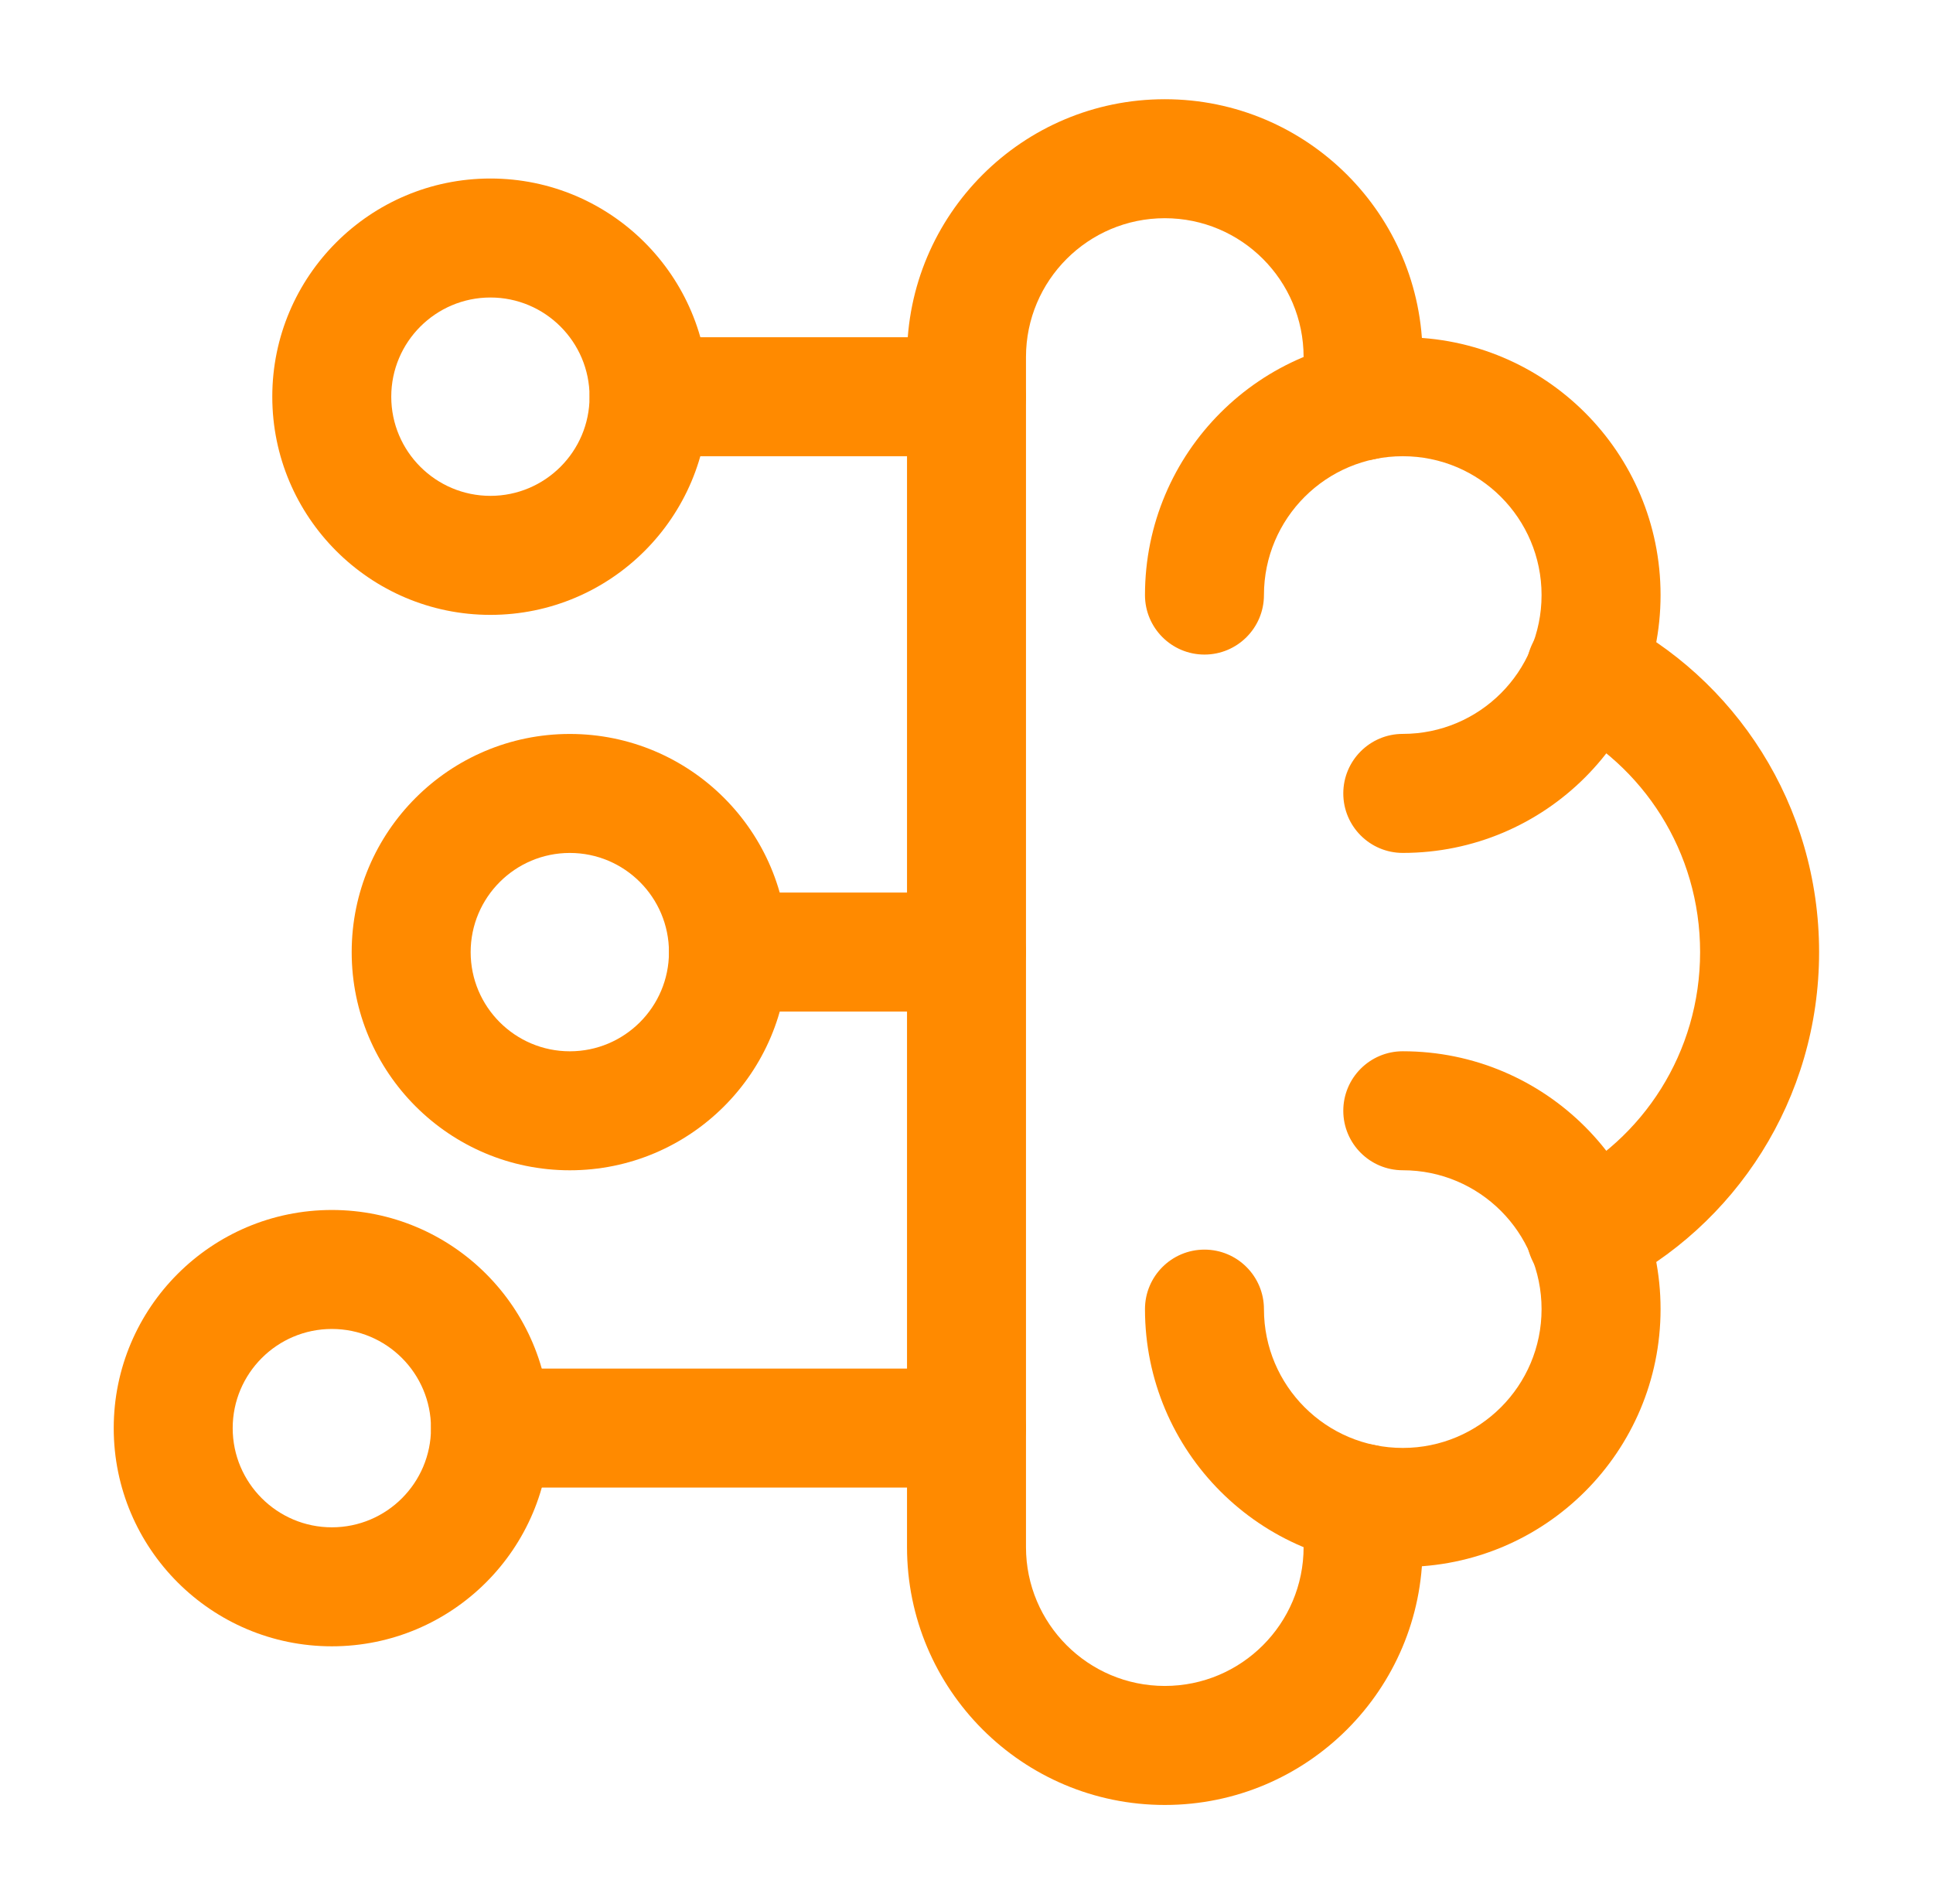
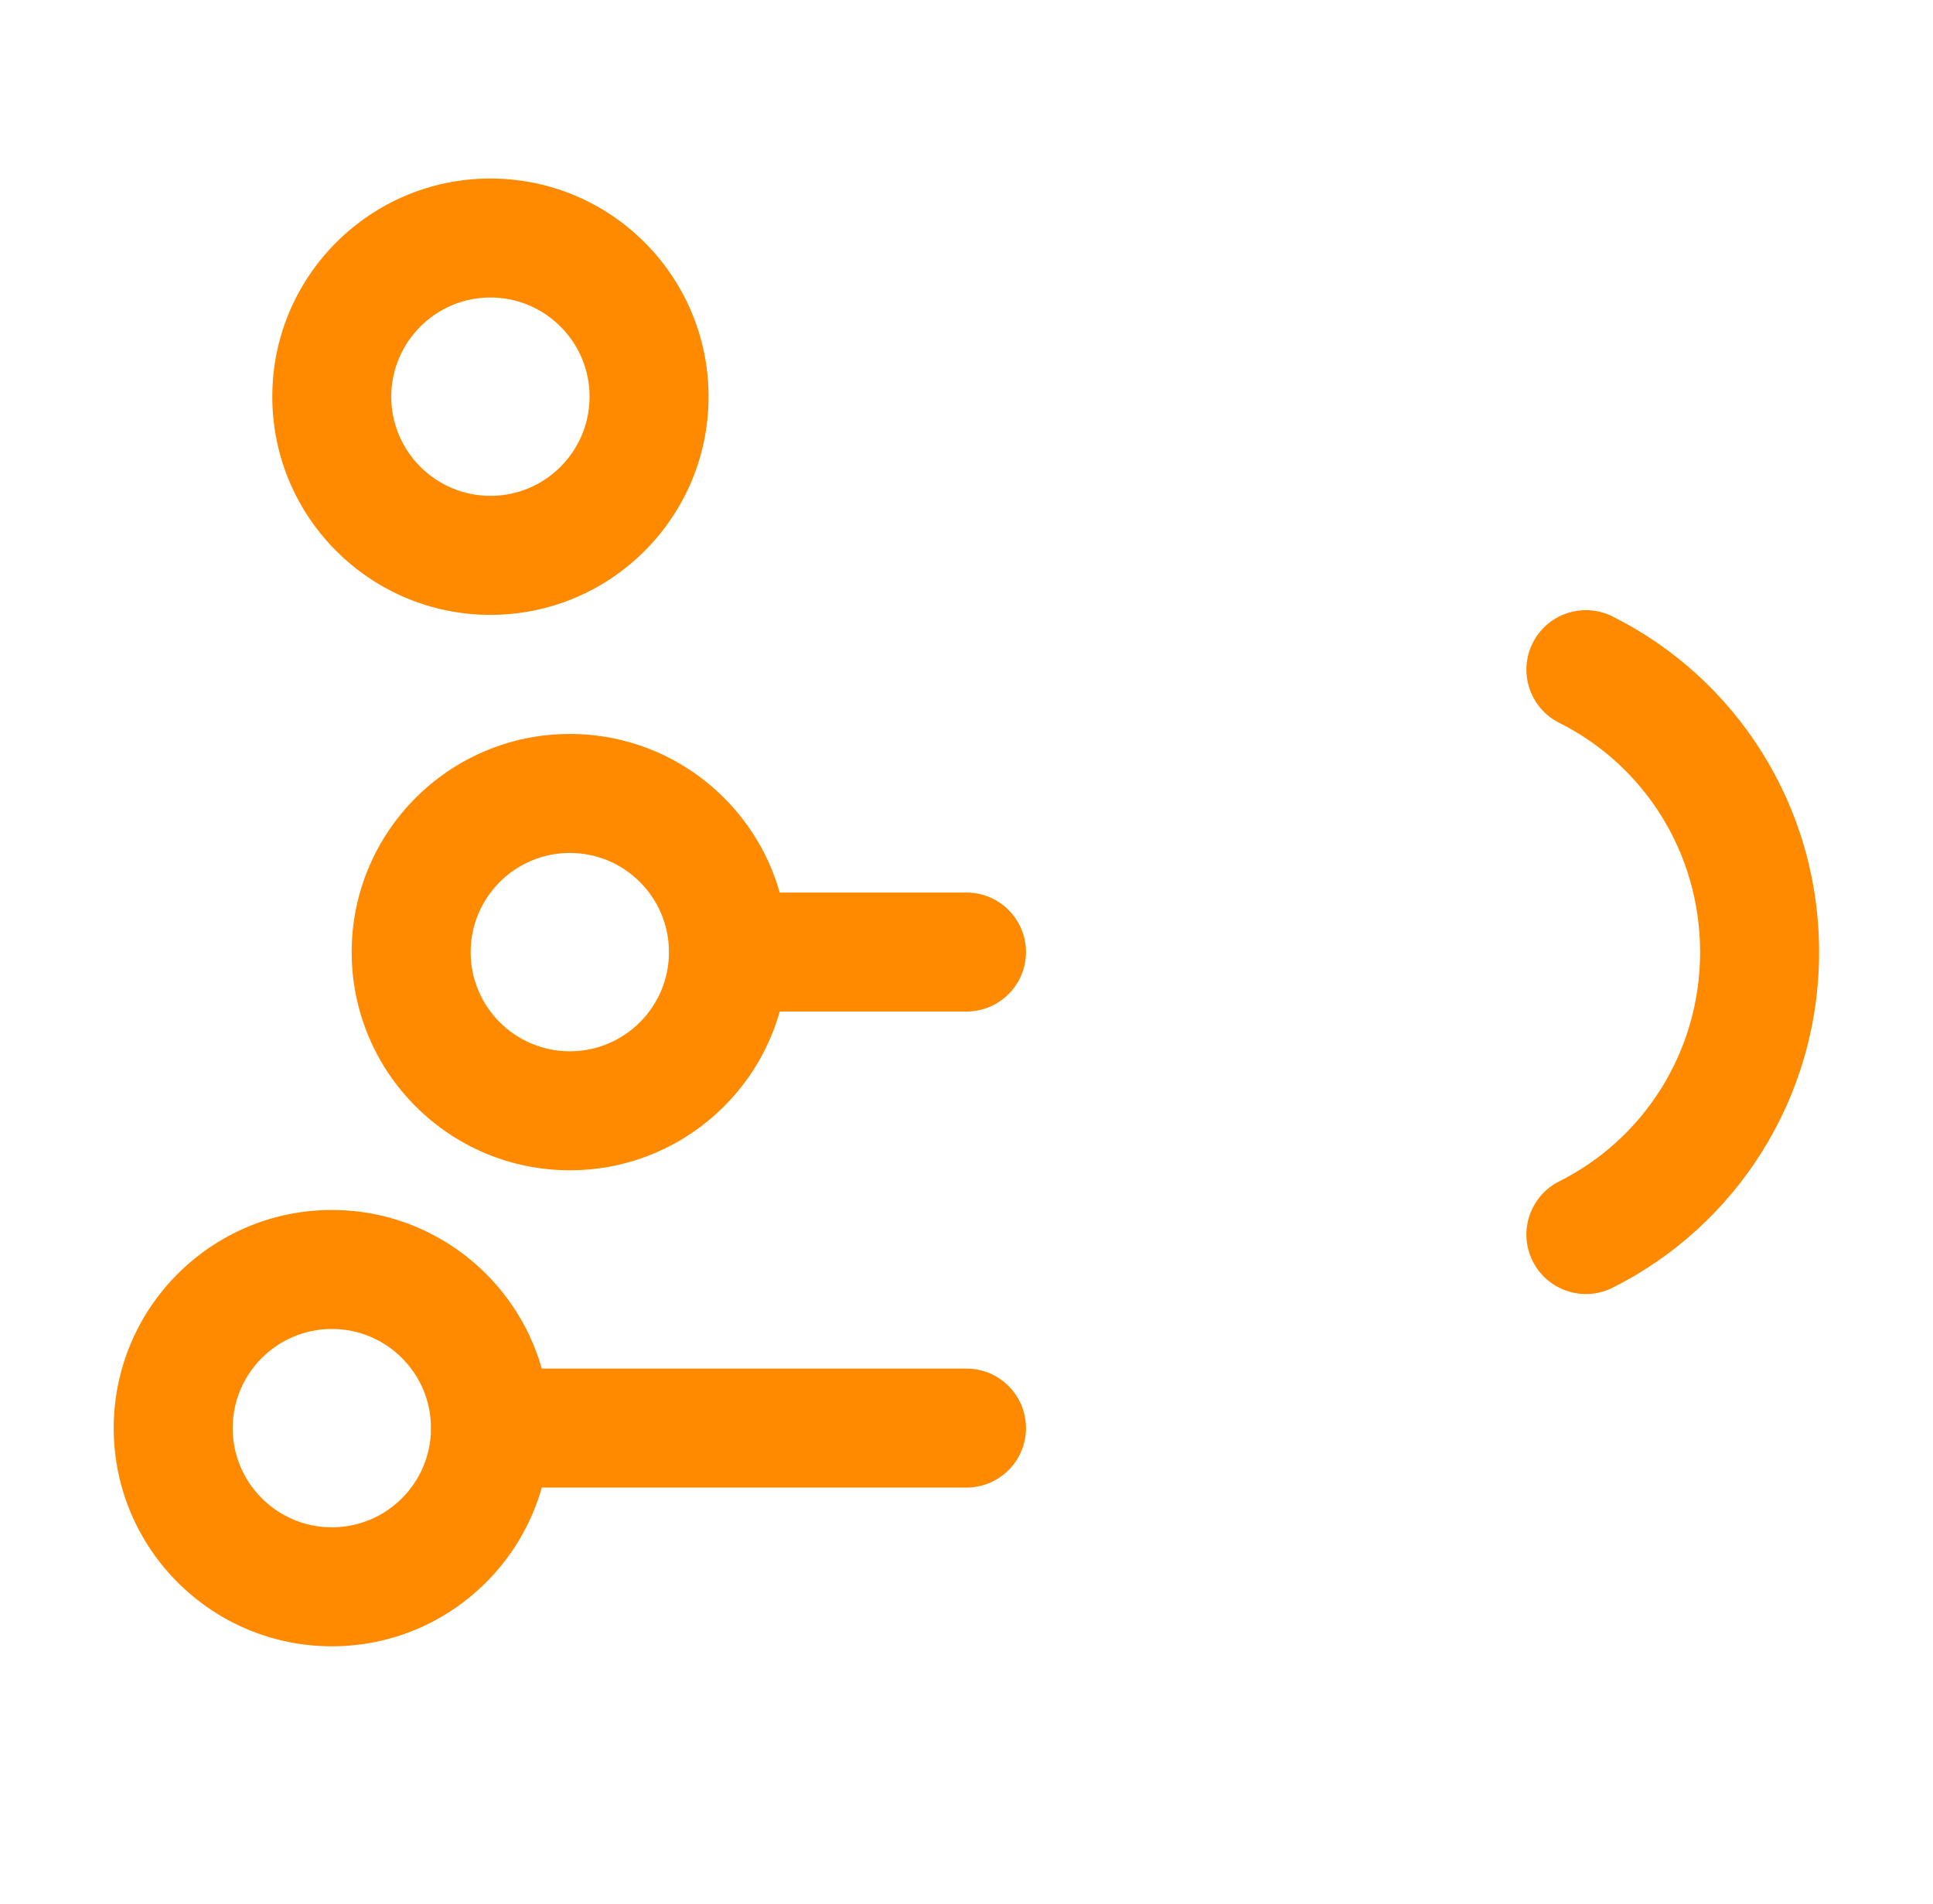
<svg xmlns="http://www.w3.org/2000/svg" width="66" height="65" viewBox="0 0 66 65" fill="none">
-   <path fill-rule="evenodd" clip-rule="evenodd" d="M44.51 51.324V52.814C44.51 55.43 42.387 57.553 39.771 57.553C37.155 57.553 35.031 55.43 35.031 52.814V12.189C35.031 9.573 37.155 7.449 39.771 7.449C42.387 7.449 44.51 9.573 44.51 12.189V13.678C44.51 14.8 45.42 15.71 46.542 15.71C47.663 15.71 48.573 14.8 48.573 13.678V12.189C48.573 7.33 44.63 3.387 39.771 3.387C34.912 3.387 30.969 7.33 30.969 12.189V52.814C30.969 57.673 34.912 61.616 39.771 61.616C44.63 61.616 48.573 57.673 48.573 52.814V51.324C48.573 50.203 47.663 49.293 46.542 49.293C45.42 49.293 44.51 50.203 44.51 51.324Z" fill="#FF8A00" />
  <path fill-rule="evenodd" clip-rule="evenodd" d="M53.241 24.677C56.099 26.105 58.048 29.073 58.048 32.502C58.048 35.928 56.099 38.896 53.241 40.326C52.239 40.827 51.83 42.048 52.331 43.051C52.832 44.053 54.054 44.462 55.056 43.961C59.246 41.867 62.111 37.523 62.111 32.502C62.111 27.478 59.246 23.134 55.056 21.043C54.054 20.542 52.832 20.948 52.331 21.953C51.83 22.955 52.239 24.176 53.241 24.677Z" fill="#FF8A00" />
-   <path fill-rule="evenodd" clip-rule="evenodd" d="M43.156 20.314C43.156 17.695 45.28 15.574 47.896 15.574C50.515 15.574 52.635 17.695 52.635 20.314C52.635 22.933 50.515 25.053 47.896 25.053C46.775 25.053 45.865 25.963 45.865 27.085C45.865 28.206 46.775 29.116 47.896 29.116C52.76 29.116 56.698 25.175 56.698 20.314C56.698 15.452 52.76 11.512 47.896 11.512C43.034 11.512 39.094 15.452 39.094 20.314C39.094 21.435 40.004 22.345 41.125 22.345C42.246 22.345 43.156 21.435 43.156 20.314Z" fill="#FF8A00" />
-   <path fill-rule="evenodd" clip-rule="evenodd" d="M47.896 39.949C50.515 39.949 52.635 42.07 52.635 44.689C52.635 47.308 50.515 49.428 47.896 49.428C45.28 49.428 43.156 47.308 43.156 44.689C43.156 43.568 42.246 42.658 41.125 42.658C40.004 42.658 39.094 43.568 39.094 44.689C39.094 49.55 43.034 53.491 47.896 53.491C52.76 53.491 56.698 49.55 56.698 44.689C56.698 39.827 52.76 35.887 47.896 35.887C46.775 35.887 45.865 36.797 45.865 37.918C45.865 39.039 46.775 39.949 47.896 39.949Z" fill="#FF8A00" />
  <path fill-rule="evenodd" clip-rule="evenodd" d="M24.193 13.542C24.193 9.43 20.856 6.094 16.745 6.094C12.636 6.094 9.297 9.43 9.297 13.542C9.297 17.653 12.636 20.99 16.745 20.99C20.856 20.99 24.193 17.653 24.193 13.542ZM20.13 13.542C20.13 15.41 18.613 16.927 16.745 16.927C14.879 16.927 13.359 15.41 13.359 13.542C13.359 11.673 14.879 10.156 16.745 10.156C18.613 10.156 20.13 11.673 20.13 13.542Z" fill="#FF8A00" />
  <path fill-rule="evenodd" clip-rule="evenodd" d="M26.904 32.503C26.904 28.391 23.567 25.055 19.456 25.055C15.347 25.055 12.008 28.391 12.008 32.503C12.008 36.614 15.347 39.95 19.456 39.95C23.567 39.95 26.904 36.614 26.904 32.503ZM22.841 32.503C22.841 34.371 21.325 35.888 19.456 35.888C17.59 35.888 16.07 34.371 16.07 32.503C16.07 30.634 17.59 29.117 19.456 29.117C21.325 29.117 22.841 30.634 22.841 32.503Z" fill="#FF8A00" />
  <path fill-rule="evenodd" clip-rule="evenodd" d="M18.779 48.753C18.779 44.641 15.442 41.305 11.331 41.305C7.222 41.305 3.883 44.641 3.883 48.753C3.883 52.864 7.222 56.2 11.331 56.2C15.442 56.2 18.779 52.864 18.779 48.753ZM14.716 48.753C14.716 50.621 13.2 52.138 11.331 52.138C9.465 52.138 7.945 50.621 7.945 48.753C7.945 46.884 9.465 45.367 11.331 45.367C13.2 45.367 14.716 46.884 14.716 48.753Z" fill="#FF8A00" />
-   <path fill-rule="evenodd" clip-rule="evenodd" d="M22.164 15.574H32.997C34.119 15.574 35.029 14.664 35.029 13.543C35.029 12.422 34.119 11.512 32.997 11.512H22.164C21.043 11.512 20.133 12.422 20.133 13.543C20.133 14.664 21.043 15.574 22.164 15.574Z" fill="#FF8A00" />
  <path fill-rule="evenodd" clip-rule="evenodd" d="M16.75 50.781H33C34.121 50.781 35.031 49.871 35.031 48.75C35.031 47.629 34.121 46.719 33 46.719H16.75C15.629 46.719 14.719 47.629 14.719 48.75C14.719 49.871 15.629 50.781 16.75 50.781Z" fill="#FF8A00" />
-   <path fill-rule="evenodd" clip-rule="evenodd" d="M24.875 34.531H33C34.121 34.531 35.031 33.621 35.031 32.5C35.031 31.379 34.121 30.469 33 30.469H24.875C23.754 30.469 22.844 31.379 22.844 32.5C22.844 33.621 23.754 34.531 24.875 34.531Z" fill="#FF8A00" />
+   <path fill-rule="evenodd" clip-rule="evenodd" d="M24.875 34.531H33C34.121 34.531 35.031 33.621 35.031 32.5C35.031 31.379 34.121 30.469 33 30.469H24.875C23.754 30.469 22.844 31.379 22.844 32.5Z" fill="#FF8A00" />
</svg>